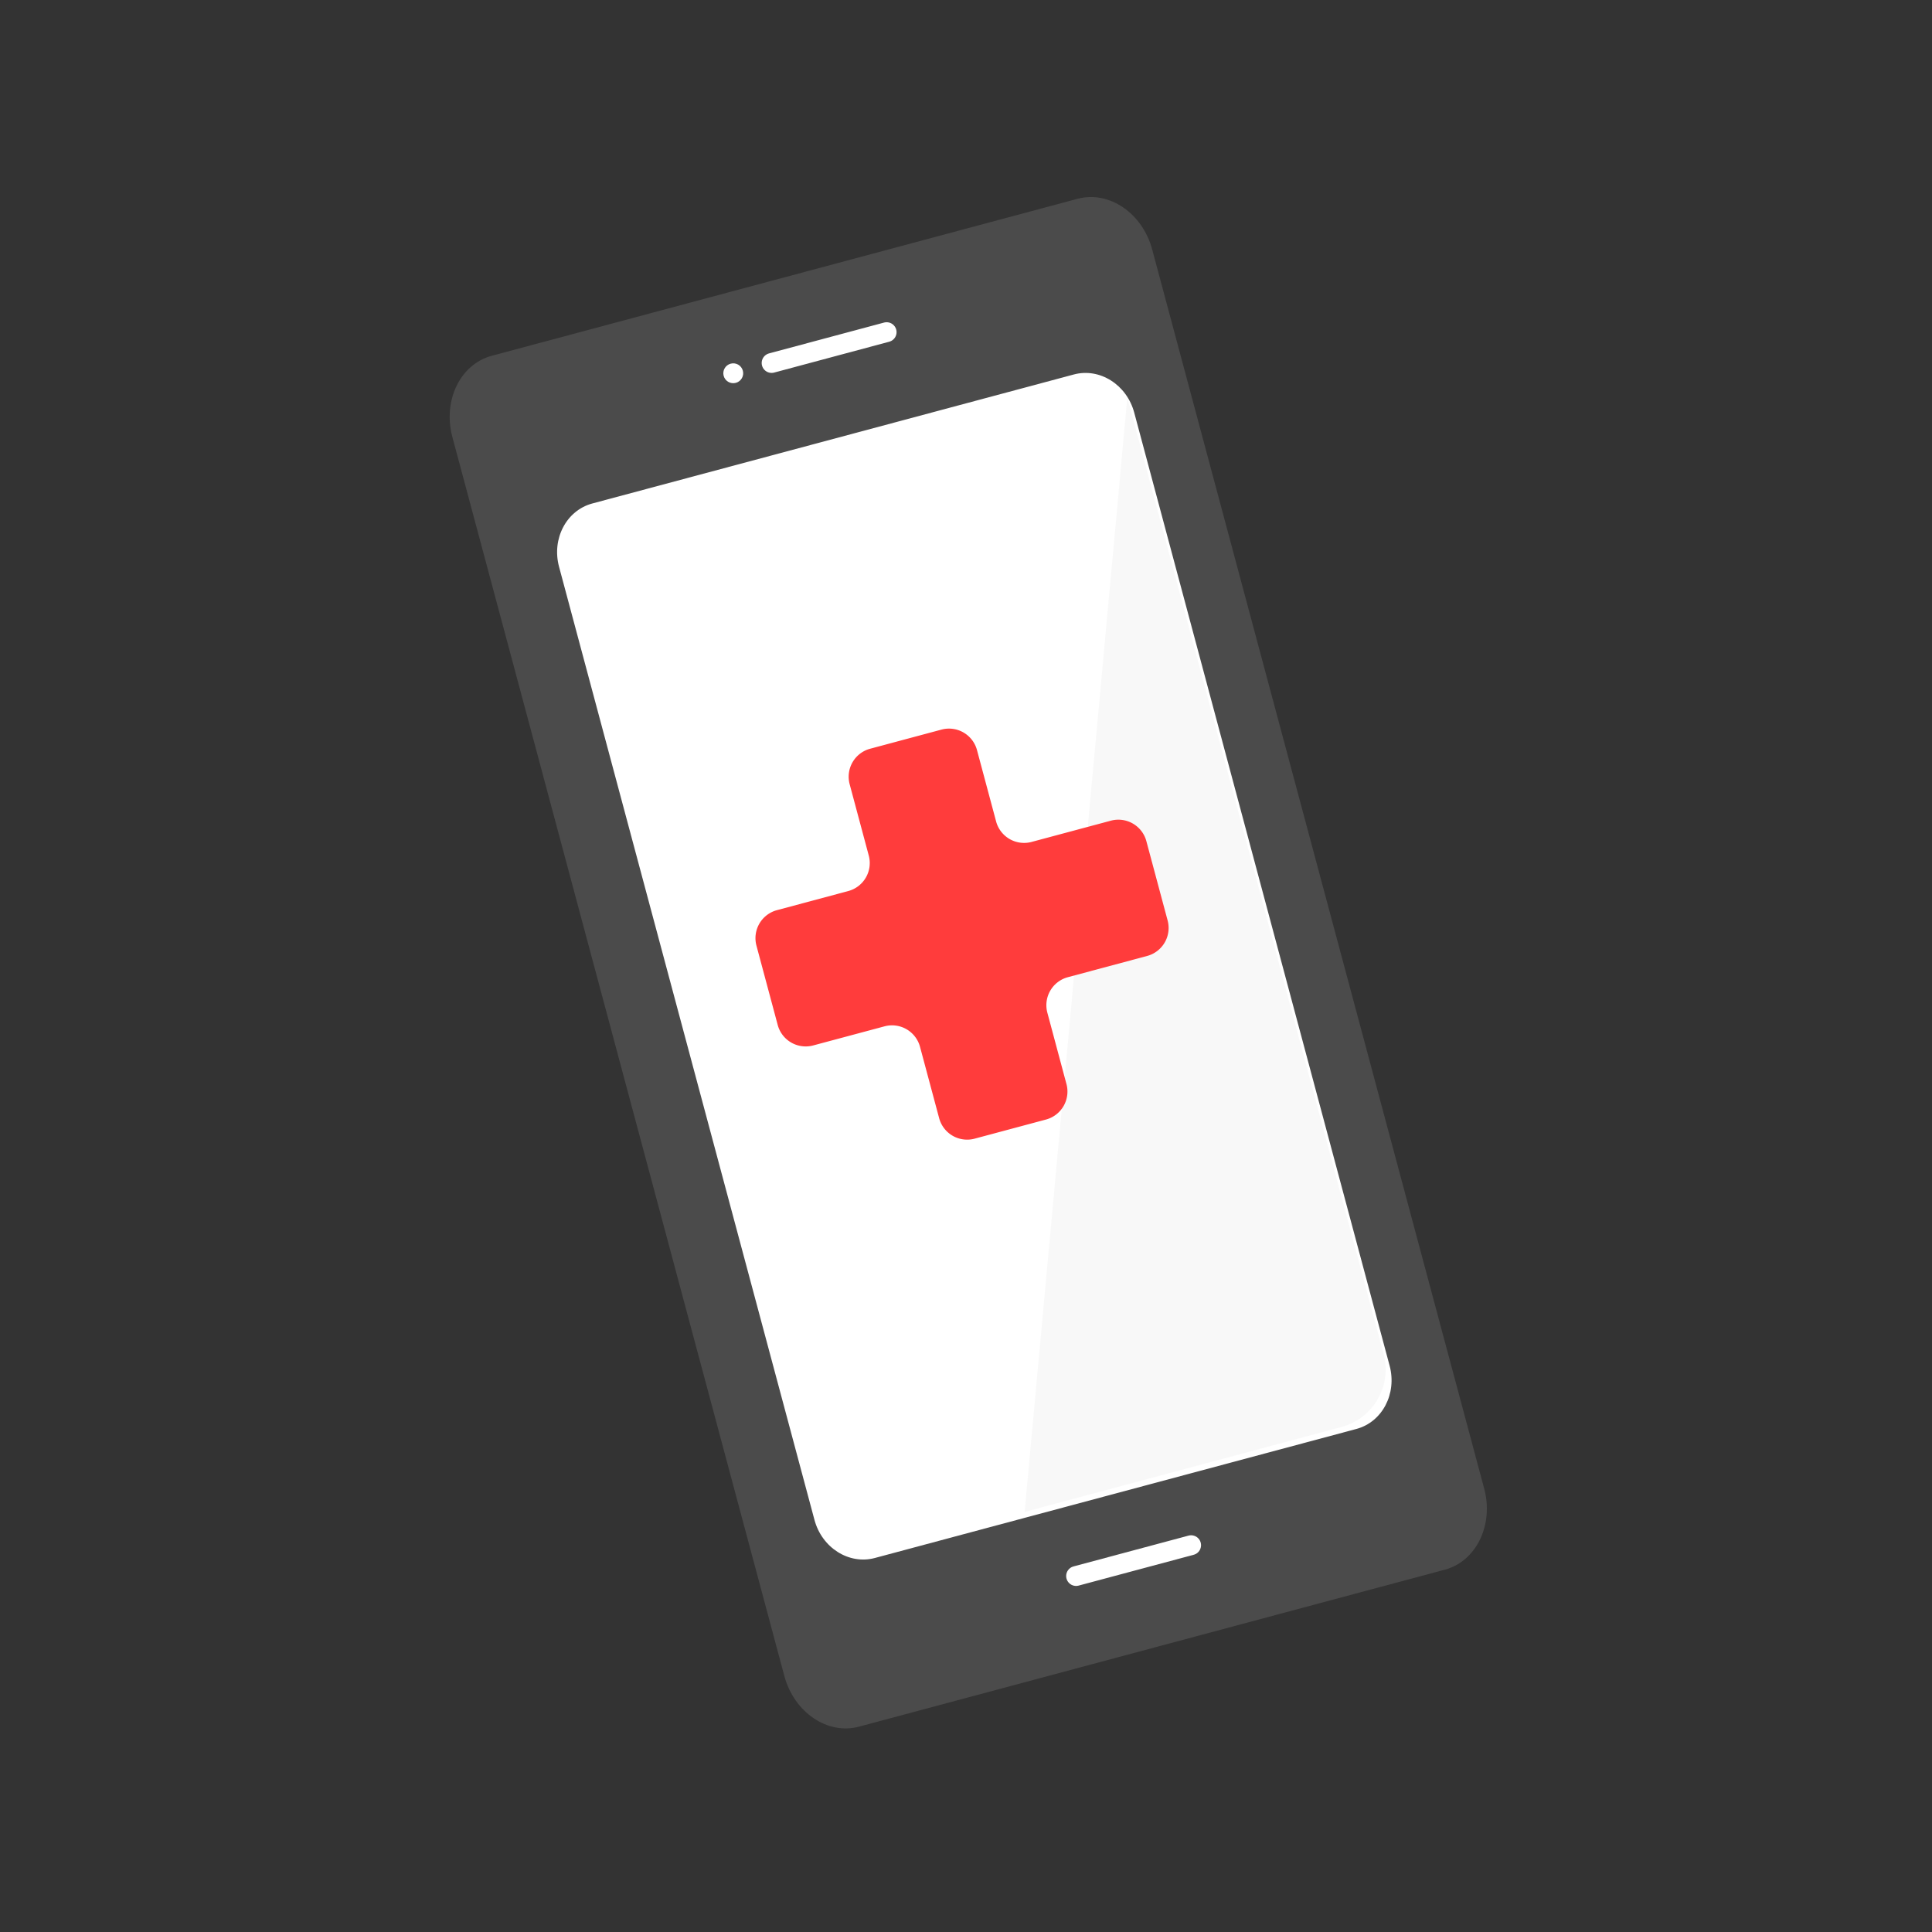
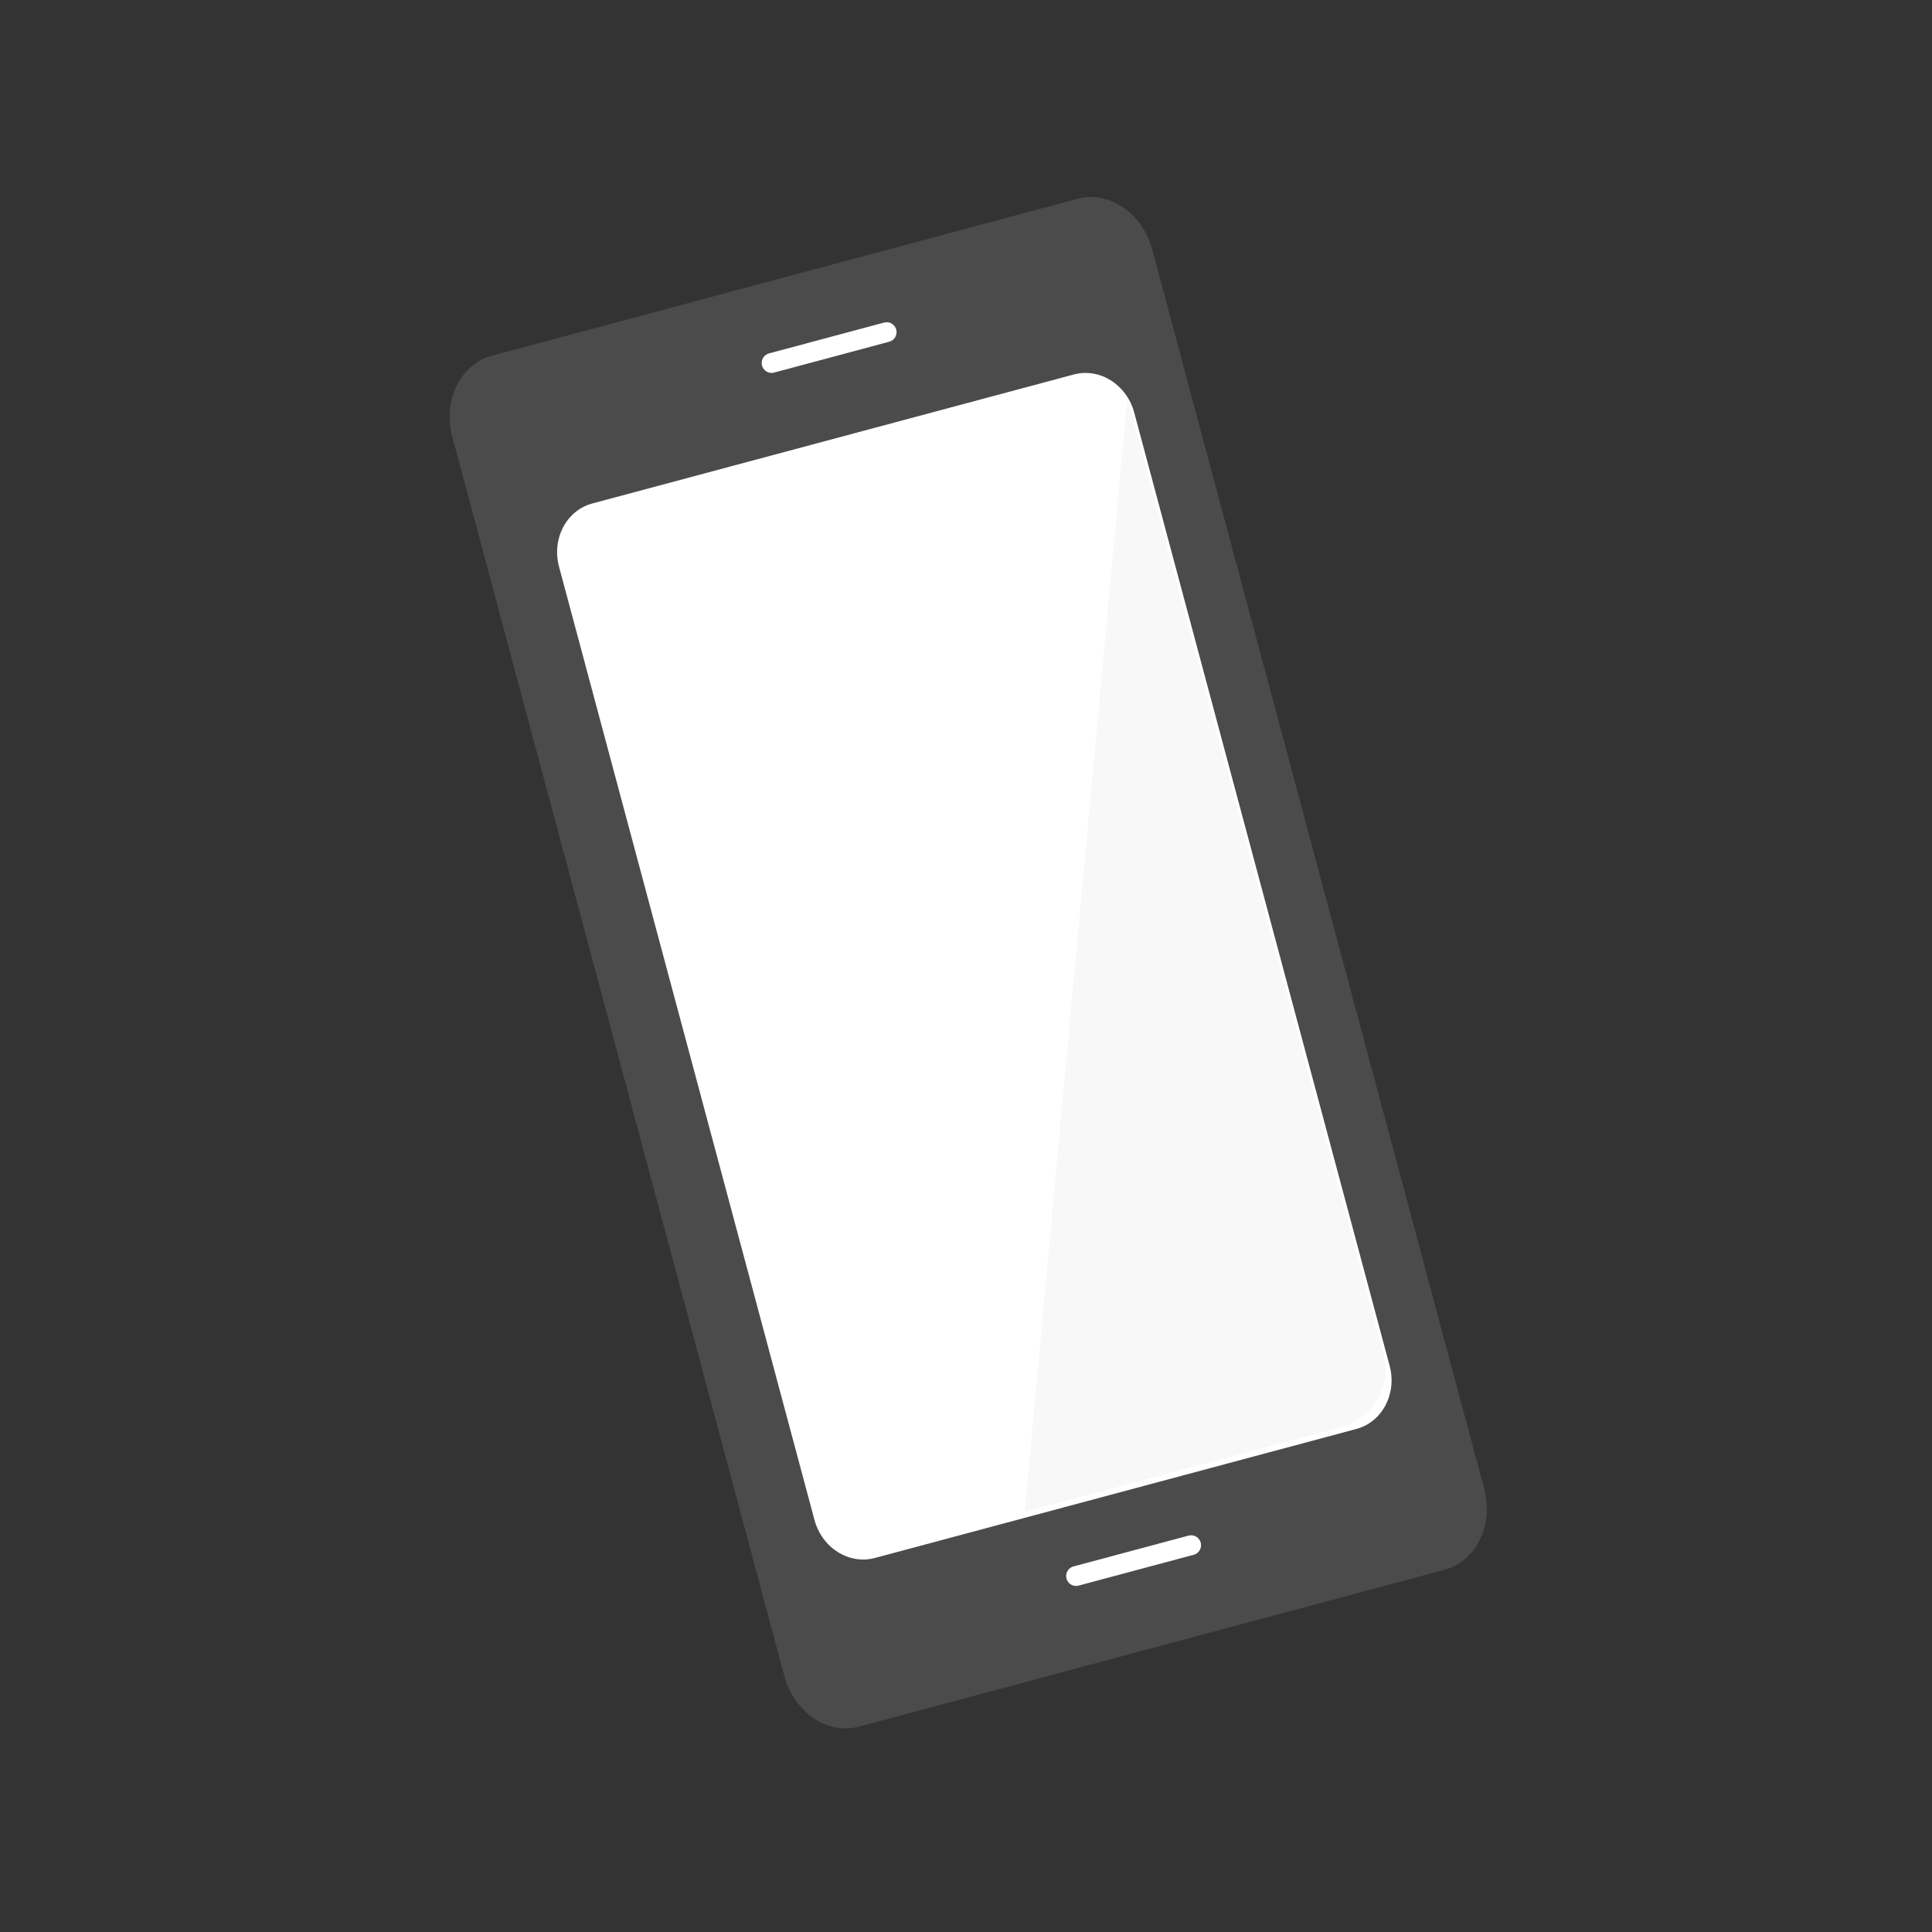
<svg xmlns="http://www.w3.org/2000/svg" width="100" height="100" fill="none">
  <rect width="100%" height="100%" fill="#333333" stroke="none" />
  <path fill="#4B4B4B" d="M76.82 77.044 59.637 12.912c-.505-1.885-2.235-3.058-3.864-2.622L25.45 18.416c-1.63.437-2.54 2.318-2.036 4.202L40.598 86.75c.505 1.884 2.235 3.058 3.865 2.621l30.322-8.125c1.629-.436 2.54-2.318 2.036-4.202Z" />
  <path fill="#fff" d="M71.927 70.69 58.708 21.358c-.388-1.45-1.789-2.334-3.128-1.975L30.658 26.06c-1.34.359-2.11 1.824-1.722 3.274l13.22 49.333c.387 1.449 1.788 2.333 3.127 1.974l24.922-6.678c1.34-.358 2.11-1.824 1.722-3.274Z" />
  <path stroke="#fff" stroke-linecap="round" stroke-width="1.027" d="m55.698 81.574 5.954-1.595" />
-   <circle cx="37.953" cy="19.32" r=".514" fill="#fff" transform="rotate(-15 37.953 19.32)" />
  <path stroke="#fff" stroke-linecap="round" stroke-width="1.027" d="m39.938 18.788 5.954-1.596" />
  <path fill="#F5F5F5" d="m69.438 73.861-16.403 4.395 5.316-57.679 13.266 49.51a3.082 3.082 0 0 1-2.18 3.774Z" opacity=".7" />
-   <path fill="#FF3C3C" d="M51.558 42.517a1.5 1.5 0 0 0 1.837 1.061l4.104-1.1a1.5 1.5 0 0 1 1.837 1.061l1.1 4.104a1.5 1.5 0 0 1-1.06 1.837l-4.105 1.1a1.5 1.5 0 0 0-1.06 1.837l.989 3.693a1.5 1.5 0 0 1-1.06 1.837l-3.693.99a1.5 1.5 0 0 1-1.837-1.061l-.99-3.693a1.5 1.5 0 0 0-1.837-1.06l-3.692.989a1.5 1.5 0 0 1-1.837-1.06l-1.1-4.105a1.5 1.5 0 0 1 1.06-1.837l3.693-.99a1.5 1.5 0 0 0 1.06-1.837l-.989-3.692a1.5 1.5 0 0 1 1.061-1.837l3.692-.99a1.5 1.5 0 0 1 1.838 1.061l.989 3.692Z" />
</svg>